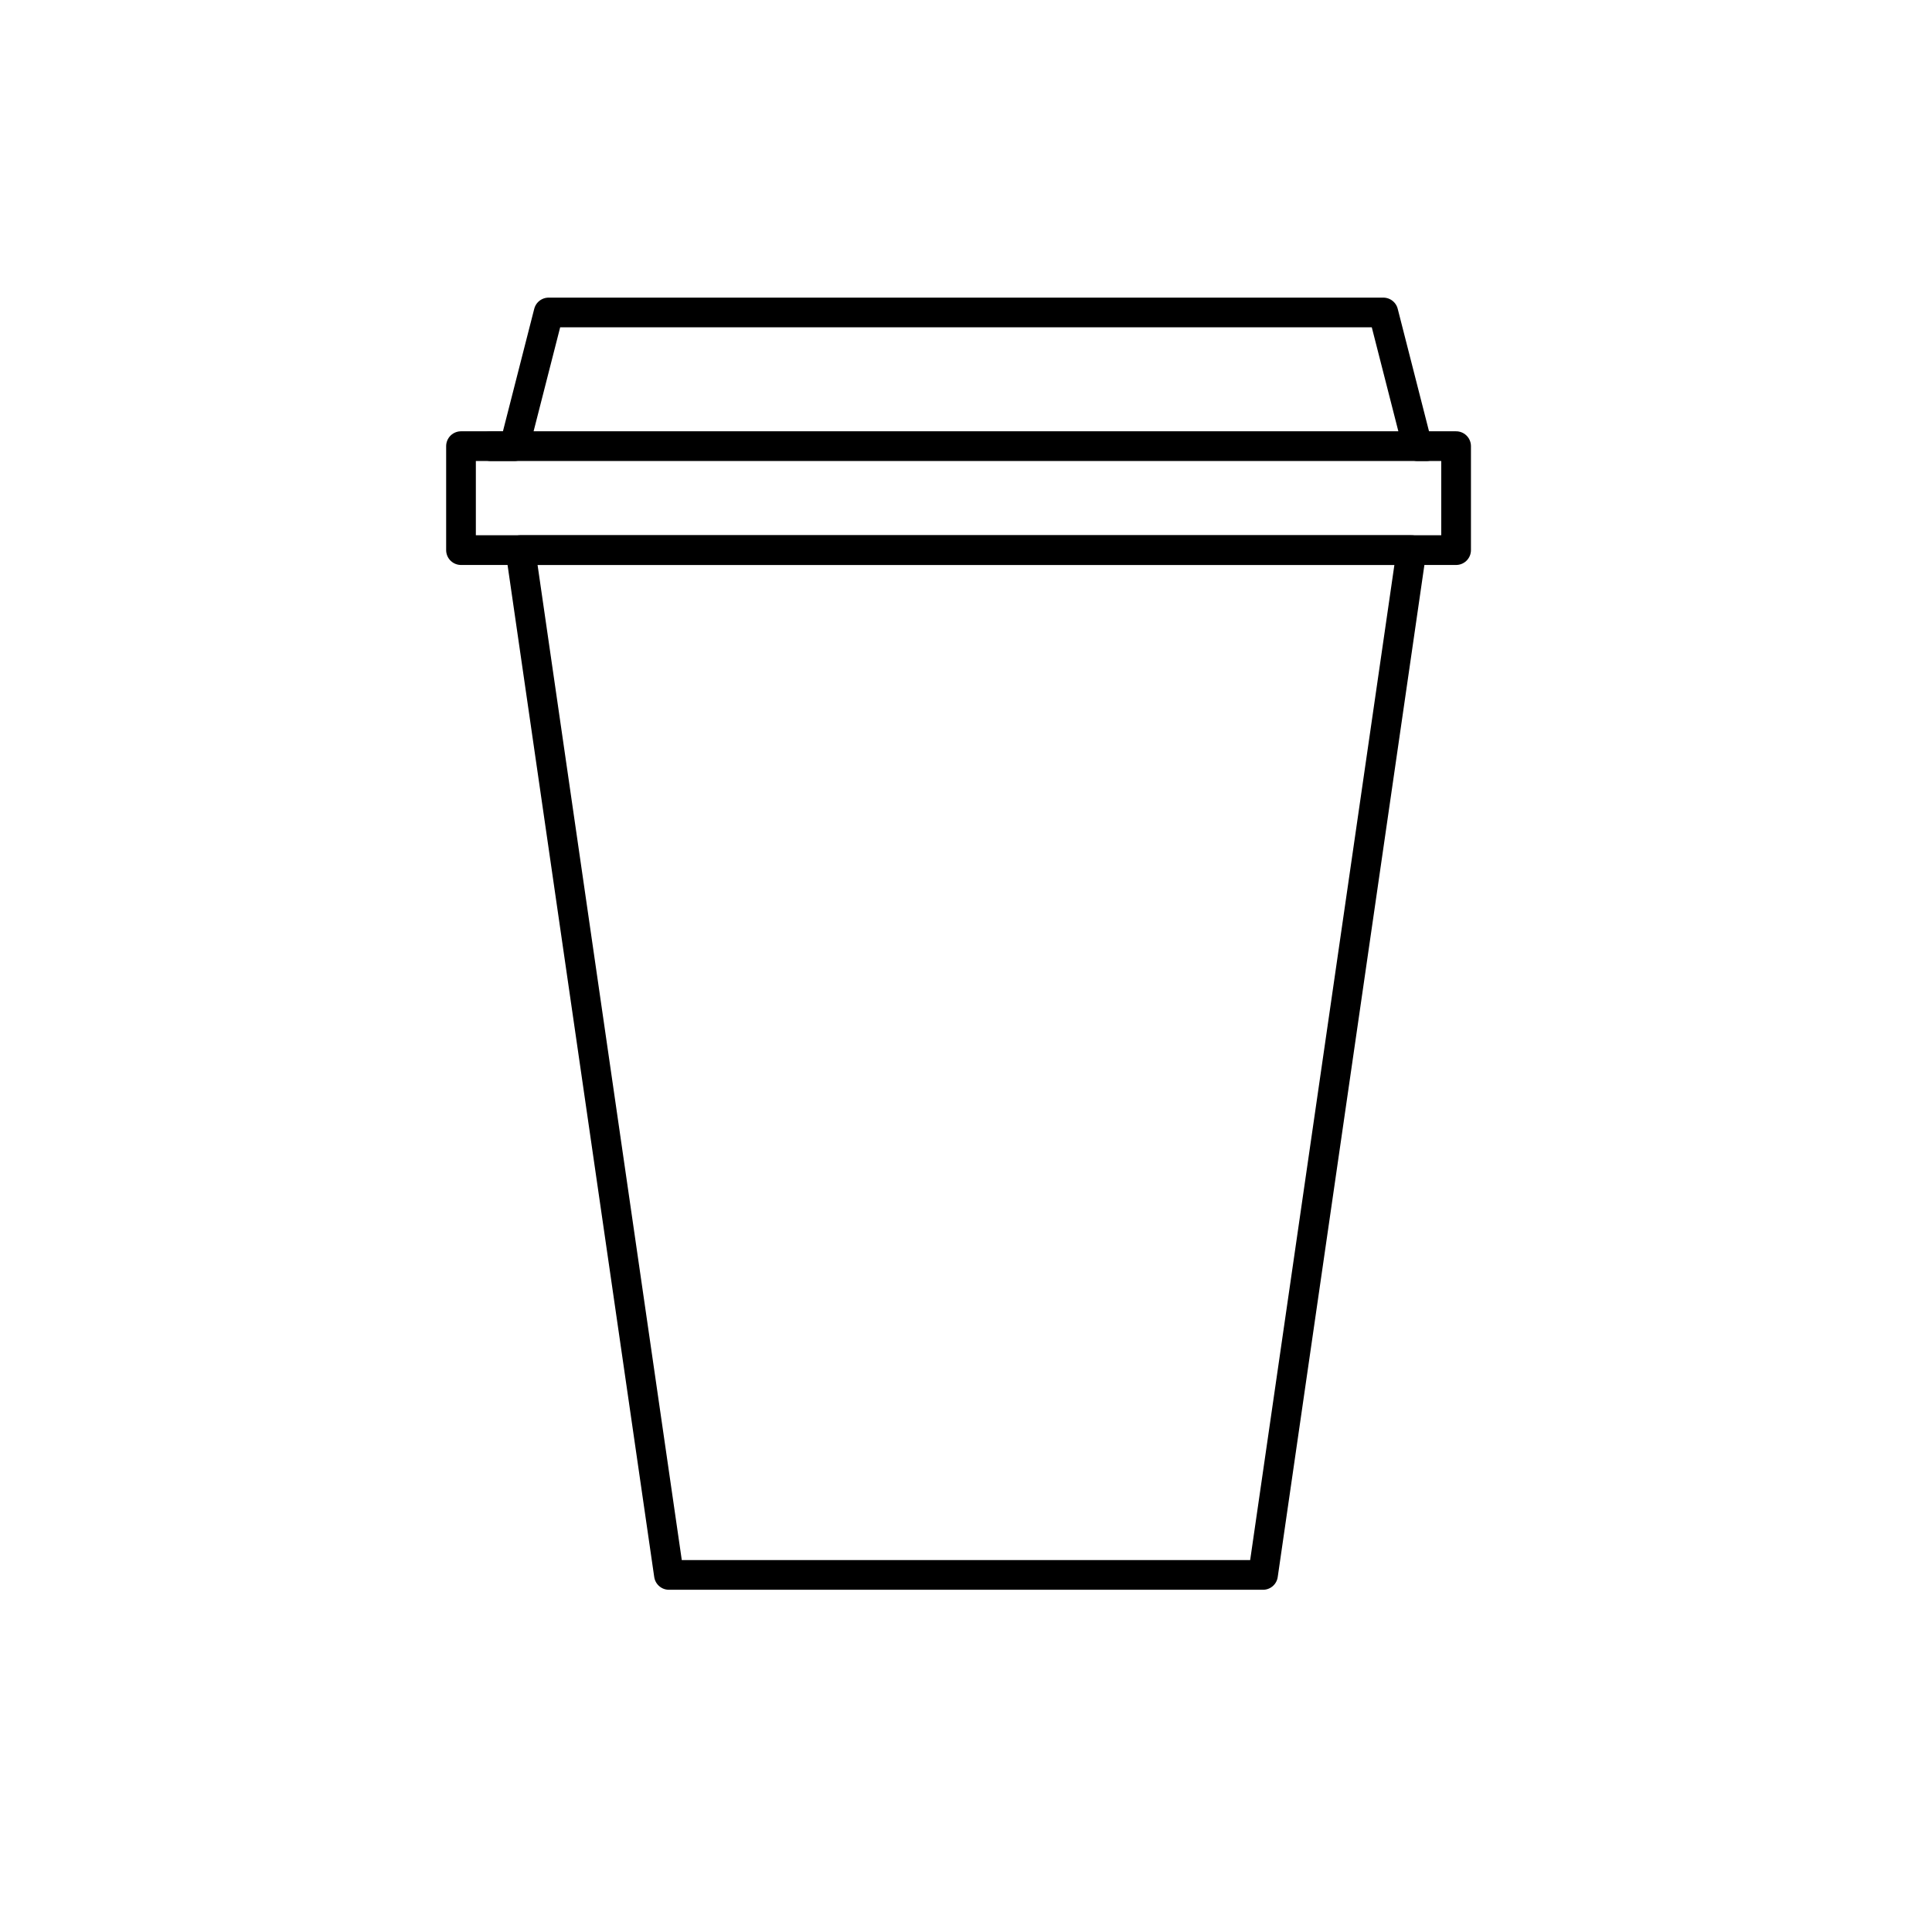
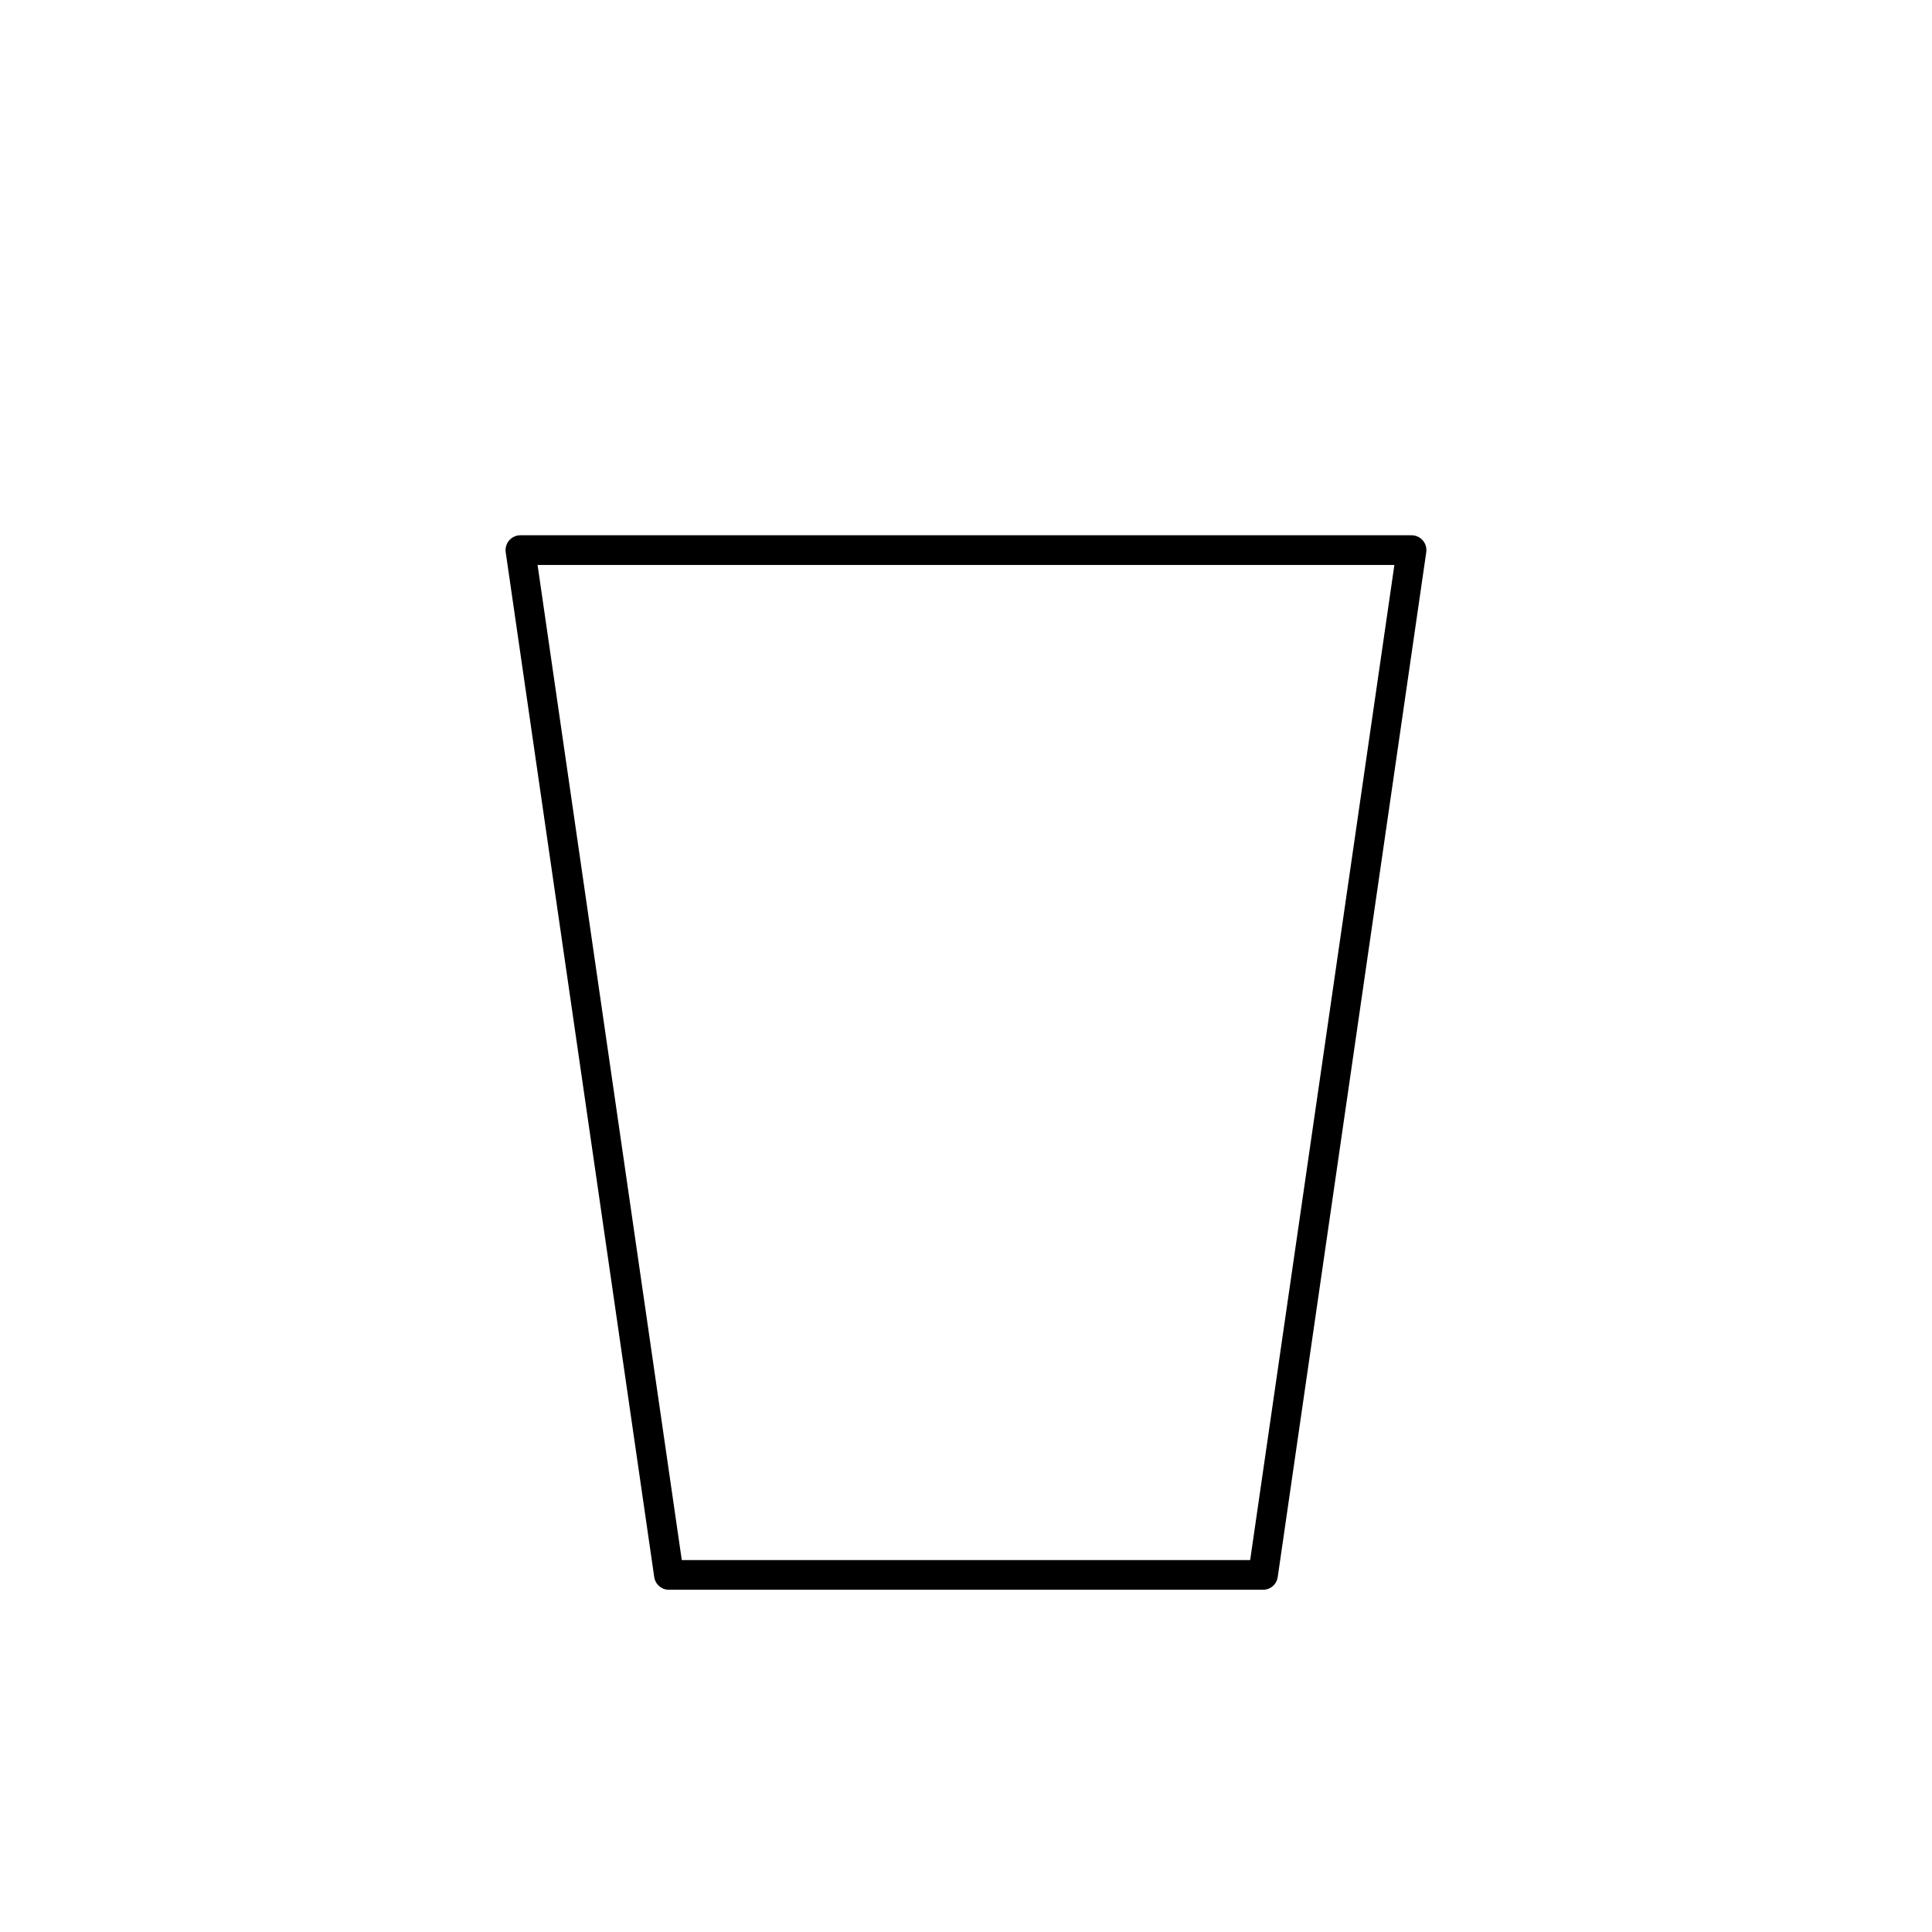
<svg xmlns="http://www.w3.org/2000/svg" width="800px" height="800px" version="1.1" viewBox="144 144 512 512">
  <g fill="none" stroke="#000000" stroke-linecap="round" stroke-linejoin="round" stroke-miterlimit="10" stroke-width="2">
-     <path transform="matrix(3.936 0 0 3.936 148.09 148.09)" d="m66 20h-30.1l-2.3 9h-3.6v7h35.5-1 32.5v-7h-2.6l-2.3-9h-27.101" />
    <path transform="matrix(3.936 0 0 3.936 148.09 148.09)" d="m84 105 10-69h-60l10 69z" />
-     <path transform="matrix(3.936 0 0 3.936 148.09 148.09)" d="m32 29h63" />
  </g>
</svg>